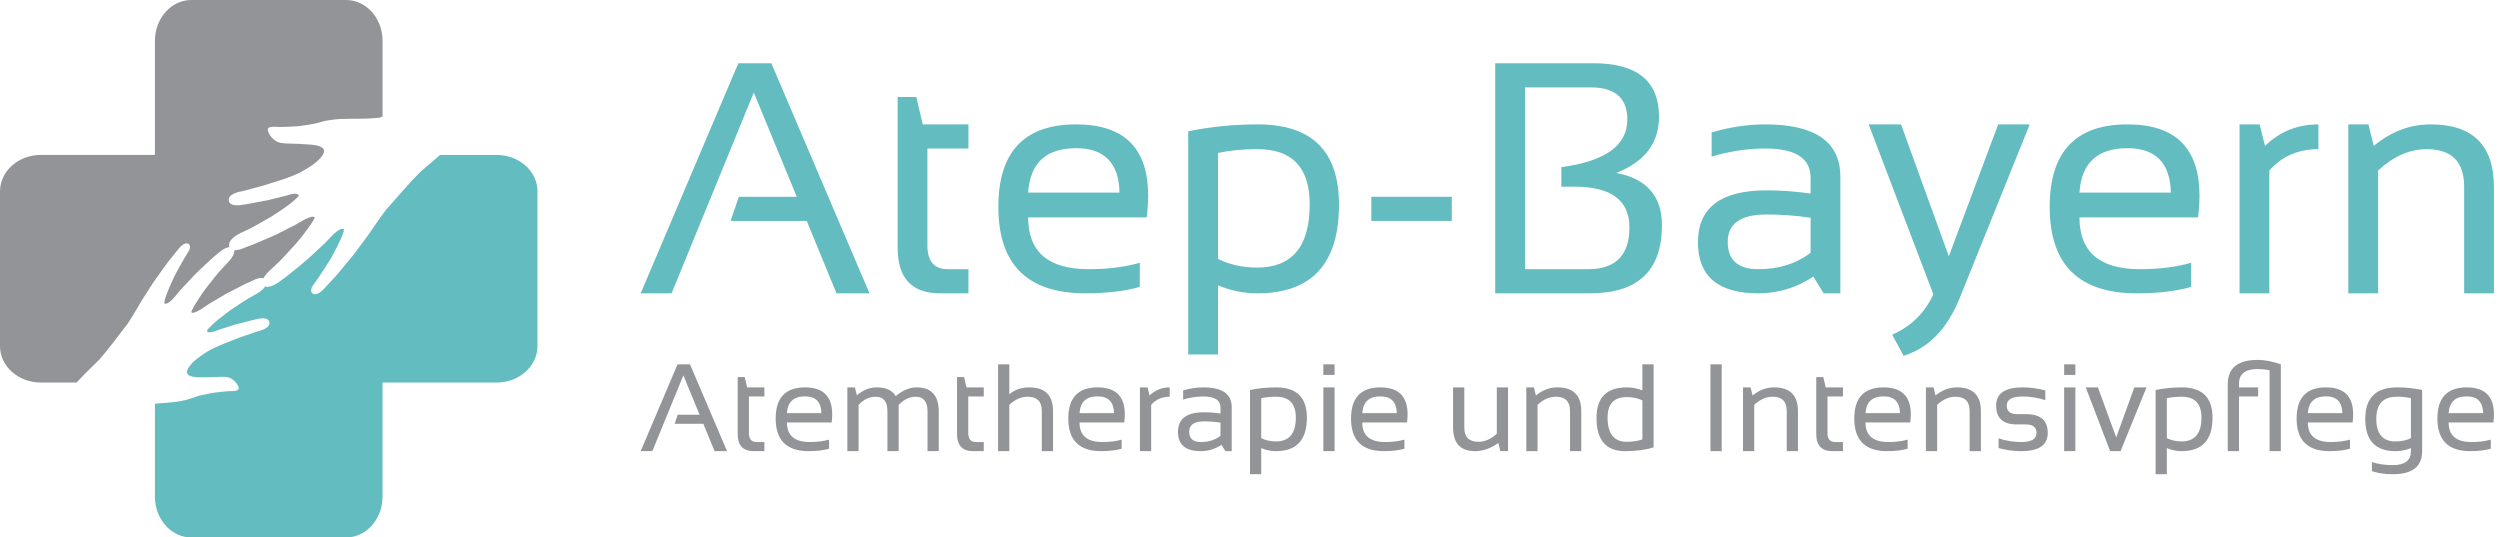
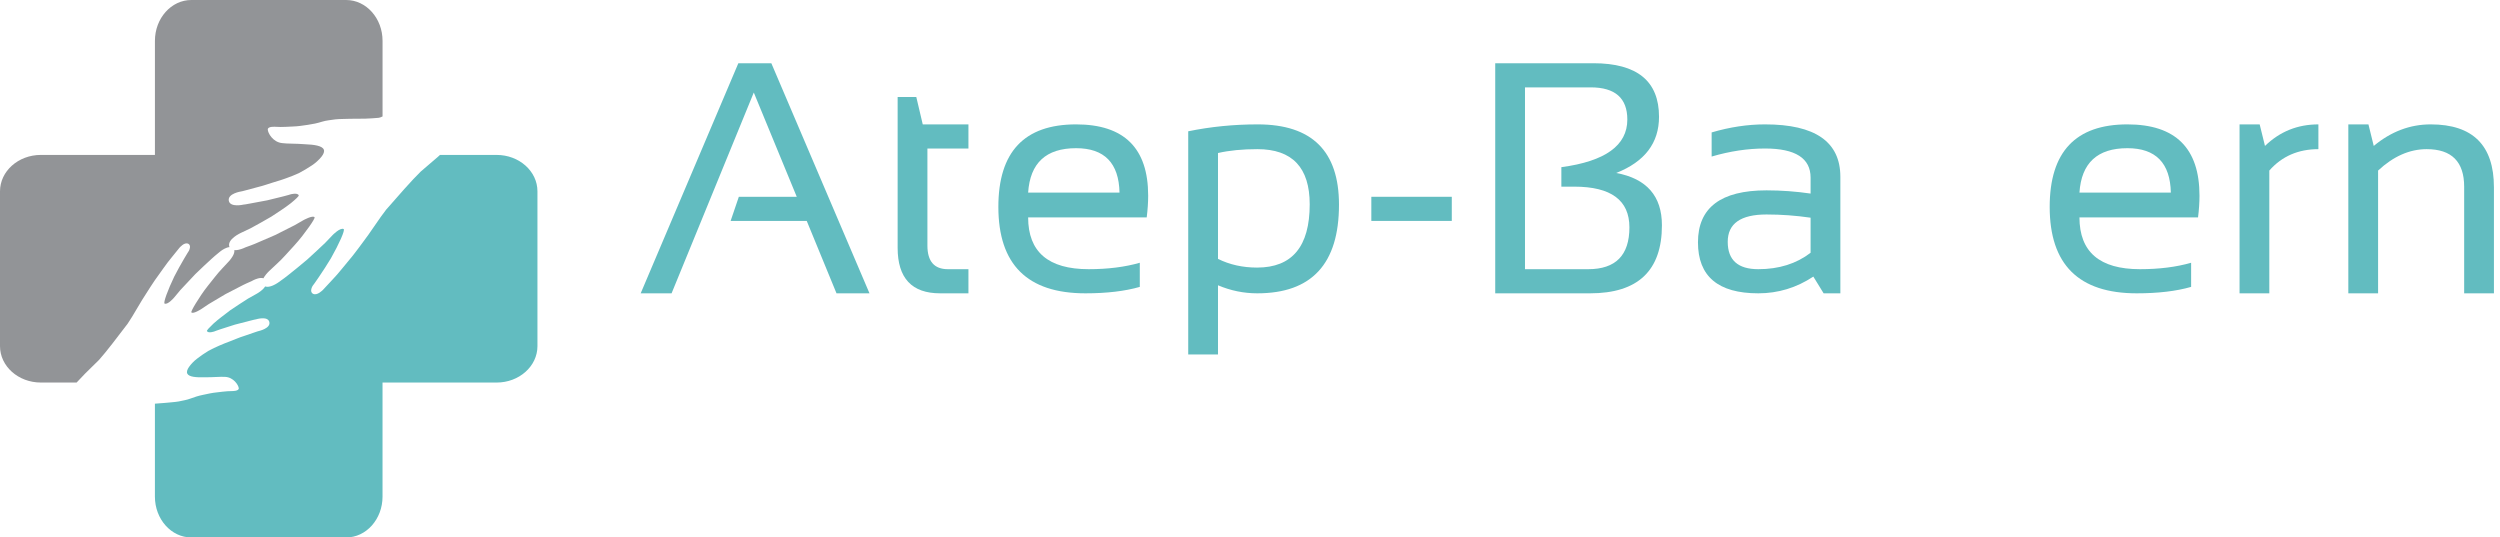
<svg xmlns="http://www.w3.org/2000/svg" width="307" height="66" viewBox="0 0 307 66" fill="none">
  <path d="M37.248 27.043L36.194 27.65L33.793 28.862L31.303 29.938C30.96 30.087 30.667 30.177 30.465 30.256L30.145 30.373C30.145 30.373 29.731 30.584 29.273 30.679C29.105 30.714 28.931 30.733 28.77 30.721C28.82 30.948 28.711 31.225 28.567 31.47C28.366 31.813 28.103 32.094 28.103 32.094L27.258 33L26.861 33.439L26.433 33.957C26.13 34.328 25.832 34.703 25.539 35.082C24.94 35.829 24.409 36.657 24.034 37.266C23.66 37.879 23.448 38.305 23.504 38.363C23.73 38.596 24.721 37.951 24.721 37.951L25.63 37.342L27.708 36.108L29.874 34.99C30.172 34.835 30.429 34.737 30.606 34.653L30.886 34.529C30.886 34.529 31.243 34.315 31.648 34.201C31.889 34.134 32.144 34.105 32.346 34.174C32.388 34.096 32.436 34.019 32.486 33.945C32.735 33.58 33.049 33.288 33.049 33.288L34.055 32.346L34.529 31.889C34.693 31.717 34.864 31.535 35.043 31.346C35.407 30.957 35.767 30.564 36.121 30.166C36.843 29.381 37.496 28.503 37.958 27.856C38.42 27.202 38.687 26.747 38.629 26.678C38.399 26.402 37.248 27.043 37.248 27.043ZM42.504 0H23.497C21.027 0 19.025 2.246 19.025 5.017V19.024H5.017C2.246 19.025 0 21.026 0 23.496V42.504C0 44.974 2.246 46.976 5.017 46.976H9.409L9.437 46.944C9.8 46.564 10.127 46.206 10.433 45.895L11.258 45.083C11.725 44.61 12.05 44.308 12.165 44.191C13.042 43.219 14.532 41.252 15.68 39.743C15.95 39.346 16.422 38.588 16.989 37.609C17.269 37.113 17.597 36.602 17.939 36.068C18.283 35.536 18.634 34.965 19.002 34.434L20.093 32.906L20.599 32.214L21.067 31.626L22.038 30.425C22.038 30.425 22.186 30.249 22.393 30.096C22.599 29.937 22.868 29.82 23.099 29.925C23.556 30.131 23.2 30.797 23.2 30.797C23.2 30.797 23.136 30.887 23.03 31.063L22.599 31.784C22.179 32.498 21.779 33.224 21.4 33.96C20.611 35.604 20.016 37.207 20.22 37.286C20.421 37.361 20.708 37.18 20.945 36.977C21.184 36.774 21.375 36.549 21.375 36.549L22.151 35.617C22.637 35.086 23.301 34.374 23.993 33.654C24.693 32.967 25.428 32.294 25.988 31.779C26.268 31.515 26.51 31.325 26.678 31.183L26.944 30.963C26.944 30.963 27.221 30.72 27.575 30.538C27.769 30.438 27.984 30.359 28.185 30.345C28.177 30.328 28.17 30.311 28.163 30.292C28.011 29.83 28.37 29.406 28.758 29.101C29.146 28.794 29.569 28.604 29.569 28.604L30.777 28.031C31.489 27.641 32.426 27.132 33.332 26.595C34.225 26.008 35.099 25.441 35.719 24.95C36.335 24.447 36.72 24.081 36.686 23.989C36.543 23.624 35.676 23.866 35.676 23.866L35.433 23.942C35.28 23.993 35.058 24.055 34.787 24.116L32.812 24.601L30.813 24.974L30.154 25.094L29.901 25.125C29.901 25.125 28.247 25.518 28.095 24.639C27.945 23.758 29.612 23.509 29.612 23.509C29.612 23.509 29.856 23.467 30.238 23.354L31.741 22.95C32.334 22.813 32.957 22.58 33.557 22.399L34.42 22.135C34.693 22.055 34.937 21.953 35.157 21.882C35.68 21.699 36.194 21.492 36.698 21.262C37.245 20.973 37.807 20.644 38.302 20.31C38.741 20.019 39.135 19.664 39.471 19.256C39.738 18.919 39.859 18.614 39.764 18.373C39.571 17.89 38.55 17.758 37.475 17.714C36.37 17.62 35.224 17.661 34.644 17.573C33.501 17.454 32.895 16.332 32.882 15.907C32.868 15.482 33.856 15.572 33.856 15.572L34.463 15.593C34.838 15.597 35.348 15.564 35.94 15.536C36.538 15.521 37.176 15.425 37.812 15.329C38.403 15.249 38.987 15.12 39.556 14.942C39.807 14.867 40.072 14.812 40.349 14.773C40.628 14.723 40.909 14.684 41.191 14.657C41.766 14.596 42.4 14.616 43.004 14.587C43.614 14.571 44.24 14.579 44.836 14.572C45.387 14.553 45.938 14.519 46.487 14.469C46.602 14.461 46.768 14.402 46.977 14.3V5.017C46.977 2.246 44.974 0 42.504 0Z" fill="#929497" />
  <path d="M60.983 19.025H54.031C53.924 19.123 53.818 19.219 53.716 19.31L52.738 20.148C52.183 20.639 51.8 20.949 51.664 21.07C50.616 22.083 48.812 24.152 47.423 25.74C47.093 26.161 46.511 26.967 45.806 28.009C45.458 28.539 45.056 29.081 44.636 29.649C44.213 30.213 43.779 30.821 43.331 31.382L42.003 32.994L41.389 33.725L40.825 34.343L39.655 35.601C39.655 35.601 39.477 35.785 39.236 35.94C38.995 36.1 38.687 36.21 38.44 36.076C37.948 35.812 38.394 35.101 38.394 35.101C38.394 35.101 38.472 35.005 38.603 34.819L39.137 34.051C39.657 33.29 40.156 32.515 40.633 31.726C41.633 29.962 42.416 28.228 42.196 28.124C41.978 28.026 41.647 28.205 41.366 28.413C41.087 28.62 40.858 28.854 40.858 28.854L39.925 29.83C39.346 30.383 38.554 31.123 37.731 31.869C36.901 32.579 36.035 33.27 35.373 33.799C35.044 34.07 34.761 34.263 34.562 34.407L34.25 34.631C34.25 34.631 33.924 34.879 33.518 35.055C33.203 35.191 32.842 35.281 32.561 35.178C32.462 35.329 32.343 35.465 32.208 35.584C31.878 35.882 31.511 36.079 31.511 36.079L30.462 36.666C29.848 37.06 29.039 37.574 28.26 38.11C27.495 38.693 26.746 39.254 26.22 39.731C25.699 40.221 25.376 40.572 25.413 40.652C25.563 40.971 26.325 40.7 26.325 40.7L26.538 40.618C26.724 40.543 26.914 40.477 27.107 40.421L28.847 39.865L30.618 39.408C30.859 39.347 31.06 39.296 31.201 39.261L31.425 39.218C31.425 39.218 32.885 38.764 33.075 39.542C33.264 40.322 31.784 40.649 31.784 40.649C31.784 40.649 31.568 40.701 31.231 40.826L29.909 41.28C29.386 41.439 28.843 41.686 28.315 41.886L27.558 42.176C27.318 42.265 27.106 42.371 26.913 42.448C26.529 42.61 26.056 42.837 25.569 43.099C25.097 43.391 24.613 43.721 24.19 44.051C23.814 44.339 23.482 44.681 23.207 45.067C22.988 45.386 22.898 45.667 22.998 45.877C23.202 46.3 24.125 46.356 25.093 46.329C26.089 46.346 27.113 46.238 27.639 46.281C28.671 46.318 29.284 47.287 29.321 47.667C29.36 48.047 28.468 48.026 28.468 48.026L27.924 48.045C27.587 48.064 27.131 48.126 26.602 48.187C26.067 48.238 25.501 48.363 24.937 48.487C24.366 48.6 23.837 48.774 23.396 48.941C23.168 49.026 22.934 49.093 22.695 49.142C22.449 49.204 22.199 49.256 21.948 49.297C21.436 49.387 20.867 49.408 20.328 49.471C19.896 49.512 19.454 49.54 19.023 49.571V60.983C19.023 63.754 21.025 66 23.496 66H42.503C44.973 66 46.975 63.754 46.975 60.983V46.977H60.982C63.754 46.977 65.999 44.974 65.999 42.504V23.497C66.001 21.026 63.755 19.025 60.983 19.025Z" fill="#62BCC0" />
-   <path fill-rule="evenodd" clip-rule="evenodd" d="M278.707 45.46C278.16 45.365 277.668 45.318 277.23 45.318C275.709 45.318 274.948 45.922 274.948 47.13V47.57H277.297V48.689H274.948V55.401H273.568V47.19C273.568 45.196 274.791 44.199 277.238 44.199C278.128 44.199 279.077 44.378 280.086 44.736V55.401H278.707V45.46ZM211.424 44.736V55.401H210.044V44.736H211.424ZM214.041 55.401V47.57H214.973L215.219 48.569C216.02 47.903 216.9 47.57 217.859 47.57C219.813 47.57 220.79 48.542 220.79 50.486V55.401H219.411V50.464C219.411 49.3 218.831 48.719 217.673 48.719C216.883 48.719 216.132 49.049 215.421 49.711V55.401H214.041ZM223.9 46.302H223.035V53.29C223.035 54.697 223.691 55.401 225.004 55.401H226.317V54.282H225.362C224.731 54.282 224.415 53.917 224.415 53.186V48.689H226.317V47.57H224.199L223.9 46.302ZM231.306 47.57C233.533 47.57 234.647 48.672 234.647 50.874C234.647 51.187 234.624 51.523 234.58 51.881H229.083C229.083 53.482 230.018 54.282 231.887 54.282C232.777 54.282 233.568 54.183 234.259 53.984V55.102C233.568 55.301 232.728 55.401 231.738 55.401C229.049 55.401 227.704 54.066 227.704 51.396C227.704 48.846 228.904 47.57 231.306 47.57ZM229.083 50.732H233.319C233.289 49.36 232.618 48.674 231.306 48.674C229.914 48.674 229.173 49.36 229.083 50.732ZM236.504 47.57V55.401H237.883V49.711C238.594 49.049 239.345 48.719 240.136 48.719C241.294 48.719 241.873 49.3 241.873 50.464V55.401H243.253V50.486C243.253 48.542 242.276 47.57 240.322 47.57C239.362 47.57 238.482 47.903 237.682 48.569L237.436 47.57H236.504ZM245.423 55.028V53.835C246.343 54.133 247.273 54.282 248.212 54.282C249.46 54.282 250.084 53.909 250.084 53.163C250.084 52.467 249.649 52.119 248.779 52.119H247.66C245.97 52.119 245.125 51.349 245.125 49.807C245.125 48.316 246.211 47.57 248.384 47.57C249.318 47.57 250.246 47.694 251.166 47.943V49.136C250.246 48.838 249.318 48.689 248.384 48.689C247.081 48.689 246.43 49.062 246.43 49.807C246.43 50.504 246.84 50.852 247.66 50.852H248.779C250.569 50.852 251.464 51.622 251.464 53.163C251.464 54.655 250.38 55.401 248.212 55.401C247.273 55.401 246.343 55.276 245.423 55.028ZM254.857 55.401V47.57H253.477V55.401H254.857ZM254.857 46.041V44.736H253.477V46.041H254.857ZM256.132 47.57H257.624L259.869 53.708L262.098 47.57H263.59L260.406 55.401H259.123L256.132 47.57ZM267.901 54.208C267.234 54.208 266.63 54.073 266.088 53.805V48.898C266.61 48.778 267.219 48.719 267.915 48.719C269.531 48.719 270.339 49.571 270.339 51.277C270.339 53.231 269.526 54.208 267.901 54.208ZM267.93 47.57C266.822 47.57 265.748 47.677 264.709 47.891V58.235H266.088V55.028C266.675 55.276 267.282 55.401 267.908 55.401C270.434 55.401 271.697 54.031 271.697 51.292C271.697 48.811 270.441 47.57 267.93 47.57ZM288.968 50.874C288.968 48.672 287.855 47.57 285.627 47.57C283.226 47.57 282.025 48.846 282.025 51.396C282.025 54.066 283.37 55.401 286.06 55.401C287.049 55.401 287.89 55.301 288.581 55.102V53.984C287.89 54.183 287.099 54.282 286.209 54.282C284.34 54.282 283.405 53.482 283.405 51.881H288.901C288.946 51.523 288.968 51.187 288.968 50.874ZM287.641 50.732H283.405C283.495 49.36 284.235 48.674 285.627 48.674C286.94 48.674 287.611 49.36 287.641 50.732ZM296.061 48.898C295.588 48.778 295.004 48.719 294.308 48.719C292.643 48.719 291.81 49.621 291.81 51.426C291.81 53.28 292.598 54.208 294.174 54.208C294.89 54.208 295.519 54.073 296.061 53.805V48.898ZM297.44 55.401C297.44 57.29 296.24 58.235 293.838 58.235C292.874 58.235 292.019 58.11 291.273 57.862V56.743C292.034 56.992 292.894 57.116 293.853 57.116C295.325 57.116 296.061 56.544 296.061 55.401V55.028C295.474 55.276 294.843 55.401 294.166 55.401C291.691 55.401 290.453 54.081 290.453 51.441C290.453 48.86 291.758 47.57 294.368 47.57C295.427 47.57 296.451 47.677 297.44 47.891V55.401ZM306.255 50.874C306.255 48.672 305.142 47.57 302.914 47.57C300.513 47.57 299.312 48.846 299.312 51.396C299.312 54.066 300.657 55.401 303.347 55.401C304.336 55.401 305.177 55.301 305.868 55.102V53.984C305.177 54.183 304.386 54.282 303.496 54.282C301.627 54.282 300.692 53.482 300.692 51.881H306.188C306.233 51.523 306.255 51.187 306.255 50.874ZM304.928 50.732H300.692C300.781 49.36 301.522 48.674 302.914 48.674C304.227 48.674 304.898 49.36 304.928 50.732ZM80.108 55.401H78.676L83.203 44.736H84.731L89.281 55.401H87.752L86.372 52.045H82.845L83.225 50.926H85.91L83.919 46.094L80.108 55.401ZM90.586 46.302H91.451L91.749 47.57H93.867V48.689H91.966V53.186C91.966 53.917 92.281 54.282 92.913 54.282H93.867V55.401H92.555C91.242 55.401 90.586 54.697 90.586 53.29V46.302ZM102.197 50.874C102.197 48.672 101.084 47.57 98.856 47.57C96.455 47.57 95.254 48.846 95.254 51.396C95.254 54.066 96.599 55.401 99.289 55.401C100.278 55.401 101.119 55.301 101.81 55.102V53.984C101.119 54.183 100.328 54.282 99.438 54.282C97.569 54.282 96.634 53.482 96.634 51.881H102.13C102.175 51.523 102.197 51.187 102.197 50.874ZM100.87 50.732H96.634C96.724 49.36 97.464 48.674 98.856 48.674C100.169 48.674 100.84 49.36 100.87 50.732ZM104.054 55.401V47.57H104.987L105.218 48.555C105.969 47.898 106.786 47.57 107.671 47.57C108.805 47.57 109.578 47.928 109.991 48.644C110.841 47.928 111.704 47.57 112.579 47.57C114.378 47.57 115.278 48.562 115.278 50.546V55.401H113.899V50.471C113.899 49.303 113.406 48.719 112.422 48.719C111.686 48.719 110.997 49.057 110.356 49.733V55.401H108.976V50.494C108.976 49.31 108.489 48.719 107.515 48.719C106.739 48.719 106.046 49.057 105.434 49.733V55.401H104.054ZM118.388 46.302H117.523V53.29C117.523 54.697 118.179 55.401 119.492 55.401H120.804V54.282H119.85C119.218 54.282 118.903 53.917 118.903 53.186V48.689H120.804V47.57H118.686L118.388 46.302ZM122.564 55.401V44.736H123.944V48.42C124.61 47.854 125.423 47.57 126.383 47.57C128.337 47.57 129.314 48.542 129.314 50.486V55.401H127.934V50.464C127.934 49.3 127.355 48.719 126.196 48.719C125.406 48.719 124.655 49.049 123.944 49.711V55.401H122.564ZM138.129 50.874C138.129 48.672 137.015 47.57 134.787 47.57C132.386 47.57 131.185 48.846 131.185 51.396C131.185 54.066 132.53 55.401 135.22 55.401C136.209 55.401 137.05 55.301 137.741 55.102V53.984C137.05 54.183 136.259 54.282 135.369 54.282C133.5 54.282 132.565 53.482 132.565 51.881H138.061C138.106 51.523 138.129 51.187 138.129 50.874ZM136.801 50.732H132.565C132.655 49.36 133.395 48.674 134.787 48.674C136.1 48.674 136.771 49.36 136.801 50.732ZM139.985 55.401V47.57H140.918L141.164 48.569C141.85 47.903 142.675 47.57 143.64 47.57V48.719C142.705 48.719 141.947 49.049 141.365 49.711V55.401H139.985ZM147.831 50.628C145.713 50.628 144.654 51.431 144.654 53.037C144.654 54.613 145.586 55.401 147.451 55.401C148.37 55.401 149.221 55.142 150.001 54.625L150.478 55.401H151.254V50.001C151.254 48.381 150.091 47.57 147.764 47.57C146.958 47.57 146.133 47.694 145.288 47.943V49.062C146.133 48.813 146.958 48.689 147.764 48.689C149.171 48.689 149.874 49.139 149.874 50.039V50.777C149.193 50.678 148.512 50.628 147.831 50.628ZM146.034 53.014C146.034 52.169 146.633 51.746 147.831 51.746C148.512 51.746 149.193 51.796 149.874 51.896V53.521C149.213 54.029 148.405 54.282 147.451 54.282C146.506 54.282 146.034 53.859 146.034 53.014ZM154.878 53.805C155.42 54.073 156.024 54.208 156.691 54.208C158.316 54.208 159.129 53.231 159.129 51.277C159.129 49.571 158.321 48.719 156.706 48.719C156.01 48.719 155.401 48.778 154.878 48.898V53.805ZM153.499 47.891C154.538 47.677 155.612 47.57 156.721 47.57C159.231 47.57 160.487 48.811 160.487 51.292C160.487 54.031 159.224 55.401 156.698 55.401C156.072 55.401 155.465 55.276 154.878 55.028V58.235H153.499V47.891ZM163.887 55.401V47.57H162.508V55.401H163.887ZM163.887 46.041V44.736H162.508V46.041H163.887ZM169.51 47.57C171.738 47.57 172.851 48.672 172.851 50.874C172.851 51.187 172.829 51.523 172.784 51.881H167.288C167.288 53.482 168.223 54.282 170.092 54.282C170.982 54.282 171.773 54.183 172.464 53.984V55.102C171.773 55.301 170.932 55.401 169.943 55.401C167.253 55.401 165.908 54.066 165.908 51.396C165.908 48.846 167.109 47.57 169.51 47.57ZM167.288 50.732H171.524C171.494 49.36 170.823 48.674 169.51 48.674C168.118 48.674 167.378 49.36 167.288 50.732ZM185.187 55.401V47.57H183.807V53.26C183.091 53.922 182.338 54.252 181.547 54.252C180.394 54.252 179.817 53.671 179.817 52.507V47.57H178.437V52.485C178.437 54.429 179.337 55.401 181.137 55.401C182.097 55.401 183.051 55.068 184.001 54.401L184.239 55.401H185.187ZM187.431 55.401V47.57H188.363L188.61 48.569C189.41 47.903 190.29 47.57 191.25 47.57C193.204 47.57 194.18 48.542 194.18 50.486V55.401H192.801V50.464C192.801 49.3 192.222 48.719 191.063 48.719C190.273 48.719 189.522 49.049 188.811 49.711V55.401H187.431ZM199.774 48.763C200.49 48.763 201.126 48.898 201.683 49.166V53.961C201.126 54.155 200.49 54.252 199.774 54.252C198.198 54.252 197.41 53.26 197.41 51.277C197.41 49.601 198.198 48.763 199.774 48.763ZM199.55 55.401C200.942 55.401 202.113 55.244 203.063 54.931V44.736H201.683V47.943C201.081 47.694 200.442 47.57 199.766 47.57C197.29 47.57 196.052 48.823 196.052 51.329C196.052 54.044 197.218 55.401 199.55 55.401Z" fill="#929497" />
  <path d="M82.47 36.02H78.676L90.669 7.765H94.72L106.773 36.02H102.722L99.067 27.129H89.721L90.729 24.165H97.842L92.566 11.361L82.47 36.02Z" fill="#62BCC0" />
  <path d="M110.23 11.915H112.522L113.313 15.274H118.924V18.237H113.886V30.152C113.886 32.088 114.722 33.056 116.395 33.056H118.924V36.02H115.447C111.969 36.02 110.23 34.156 110.23 30.428V11.915Z" fill="#62BCC0" />
  <path d="M132.143 15.274C138.044 15.274 140.995 18.191 140.995 24.027C140.995 24.856 140.935 25.746 140.817 26.694H126.255C126.255 30.936 128.731 33.056 133.684 33.056C136.042 33.056 138.136 32.793 139.967 32.266V35.23C138.136 35.757 135.91 36.02 133.289 36.02C126.162 36.02 122.599 32.483 122.599 25.41C122.599 18.652 125.78 15.274 132.143 15.274ZM126.255 23.651H137.477C137.398 20.016 135.62 18.198 132.143 18.198C128.454 18.198 126.492 20.016 126.255 23.651Z" fill="#62BCC0" />
  <path d="M149.57 31.792C151.006 32.503 152.606 32.859 154.371 32.859C158.678 32.859 160.832 30.27 160.832 25.093C160.832 20.575 158.692 18.316 154.411 18.316C152.566 18.316 150.953 18.474 149.57 18.791V31.792ZM145.914 16.123C148.667 15.557 151.513 15.274 154.45 15.274C161.102 15.274 164.428 18.56 164.428 25.133C164.428 32.391 161.082 36.02 154.391 36.02C152.731 36.02 151.124 35.691 149.57 35.032V43.528H145.914V16.123Z" fill="#62BCC0" />
  <path d="M178.279 24.165V27.129H168.4V24.165H178.279Z" fill="#62BCC0" />
  <path d="M183.614 36.02V7.765H195.667C201.041 7.765 203.728 9.958 203.728 14.345C203.728 17.559 201.976 19.858 198.472 21.241C202.213 21.939 204.084 24.079 204.084 27.662C204.084 33.234 201.14 36.02 195.252 36.02H183.614ZM195.034 33.056C198.406 33.056 200.092 31.344 200.092 27.919C200.092 24.586 197.833 22.92 193.315 22.92H191.735V20.529C197.135 19.805 199.836 17.855 199.836 14.681C199.836 12.046 198.334 10.729 195.331 10.729H187.269V33.056H195.034Z" fill="#62BCC0" />
  <path d="M208.51 29.757C208.51 25.502 211.315 23.375 216.927 23.375C218.731 23.375 220.536 23.506 222.341 23.77V21.814C222.341 19.429 220.477 18.237 216.749 18.237C214.615 18.237 212.428 18.567 210.189 19.225V16.262C212.428 15.603 214.615 15.274 216.749 15.274C222.914 15.274 225.996 17.421 225.996 21.715V36.02H223.941L222.677 33.965C220.608 35.335 218.356 36.02 215.919 36.02C210.979 36.02 208.51 33.932 208.51 29.757ZM216.927 26.338C213.752 26.338 212.165 27.458 212.165 29.697C212.165 31.937 213.416 33.056 215.919 33.056C218.448 33.056 220.589 32.385 222.341 31.041V26.733C220.536 26.47 218.731 26.338 216.927 26.338Z" fill="#62BCC0" />
-   <path d="M229.473 15.274H233.445L239.313 31.476L245.379 15.274H249.252L240.637 36.633C239.109 40.4 236.817 42.751 233.761 43.686L232.358 41.098C234.677 40.084 236.363 38.431 237.416 36.139L229.473 15.274Z" fill="#62BCC0" />
  <path d="M261.245 15.274C267.147 15.274 270.097 18.191 270.097 24.027C270.097 24.856 270.038 25.746 269.919 26.694H255.357C255.357 30.936 257.834 33.056 262.786 33.056C265.144 33.056 267.239 32.793 269.07 32.266V35.23C267.239 35.757 265.013 36.02 262.391 36.02C255.265 36.02 251.702 32.483 251.702 25.41C251.702 18.652 254.883 15.274 261.245 15.274ZM255.357 23.651H266.58C266.501 20.016 264.723 18.198 261.245 18.198C257.557 18.198 255.594 20.016 255.357 23.651Z" fill="#62BCC0" />
  <path d="M275.017 36.02V15.274H277.487L278.139 17.921C279.957 16.156 282.143 15.274 284.699 15.274V18.316C282.222 18.316 280.214 19.192 278.672 20.944V36.02H275.017Z" fill="#62BCC0" />
  <path d="M288.374 36.02V15.274H290.844L291.496 17.921C293.616 16.156 295.948 15.274 298.49 15.274C303.667 15.274 306.255 17.849 306.255 22.999V36.02H302.6V22.94C302.6 19.858 301.065 18.316 297.996 18.316C295.902 18.316 293.913 19.192 292.029 20.944V36.02H288.374Z" fill="#62BCC0" />
</svg>